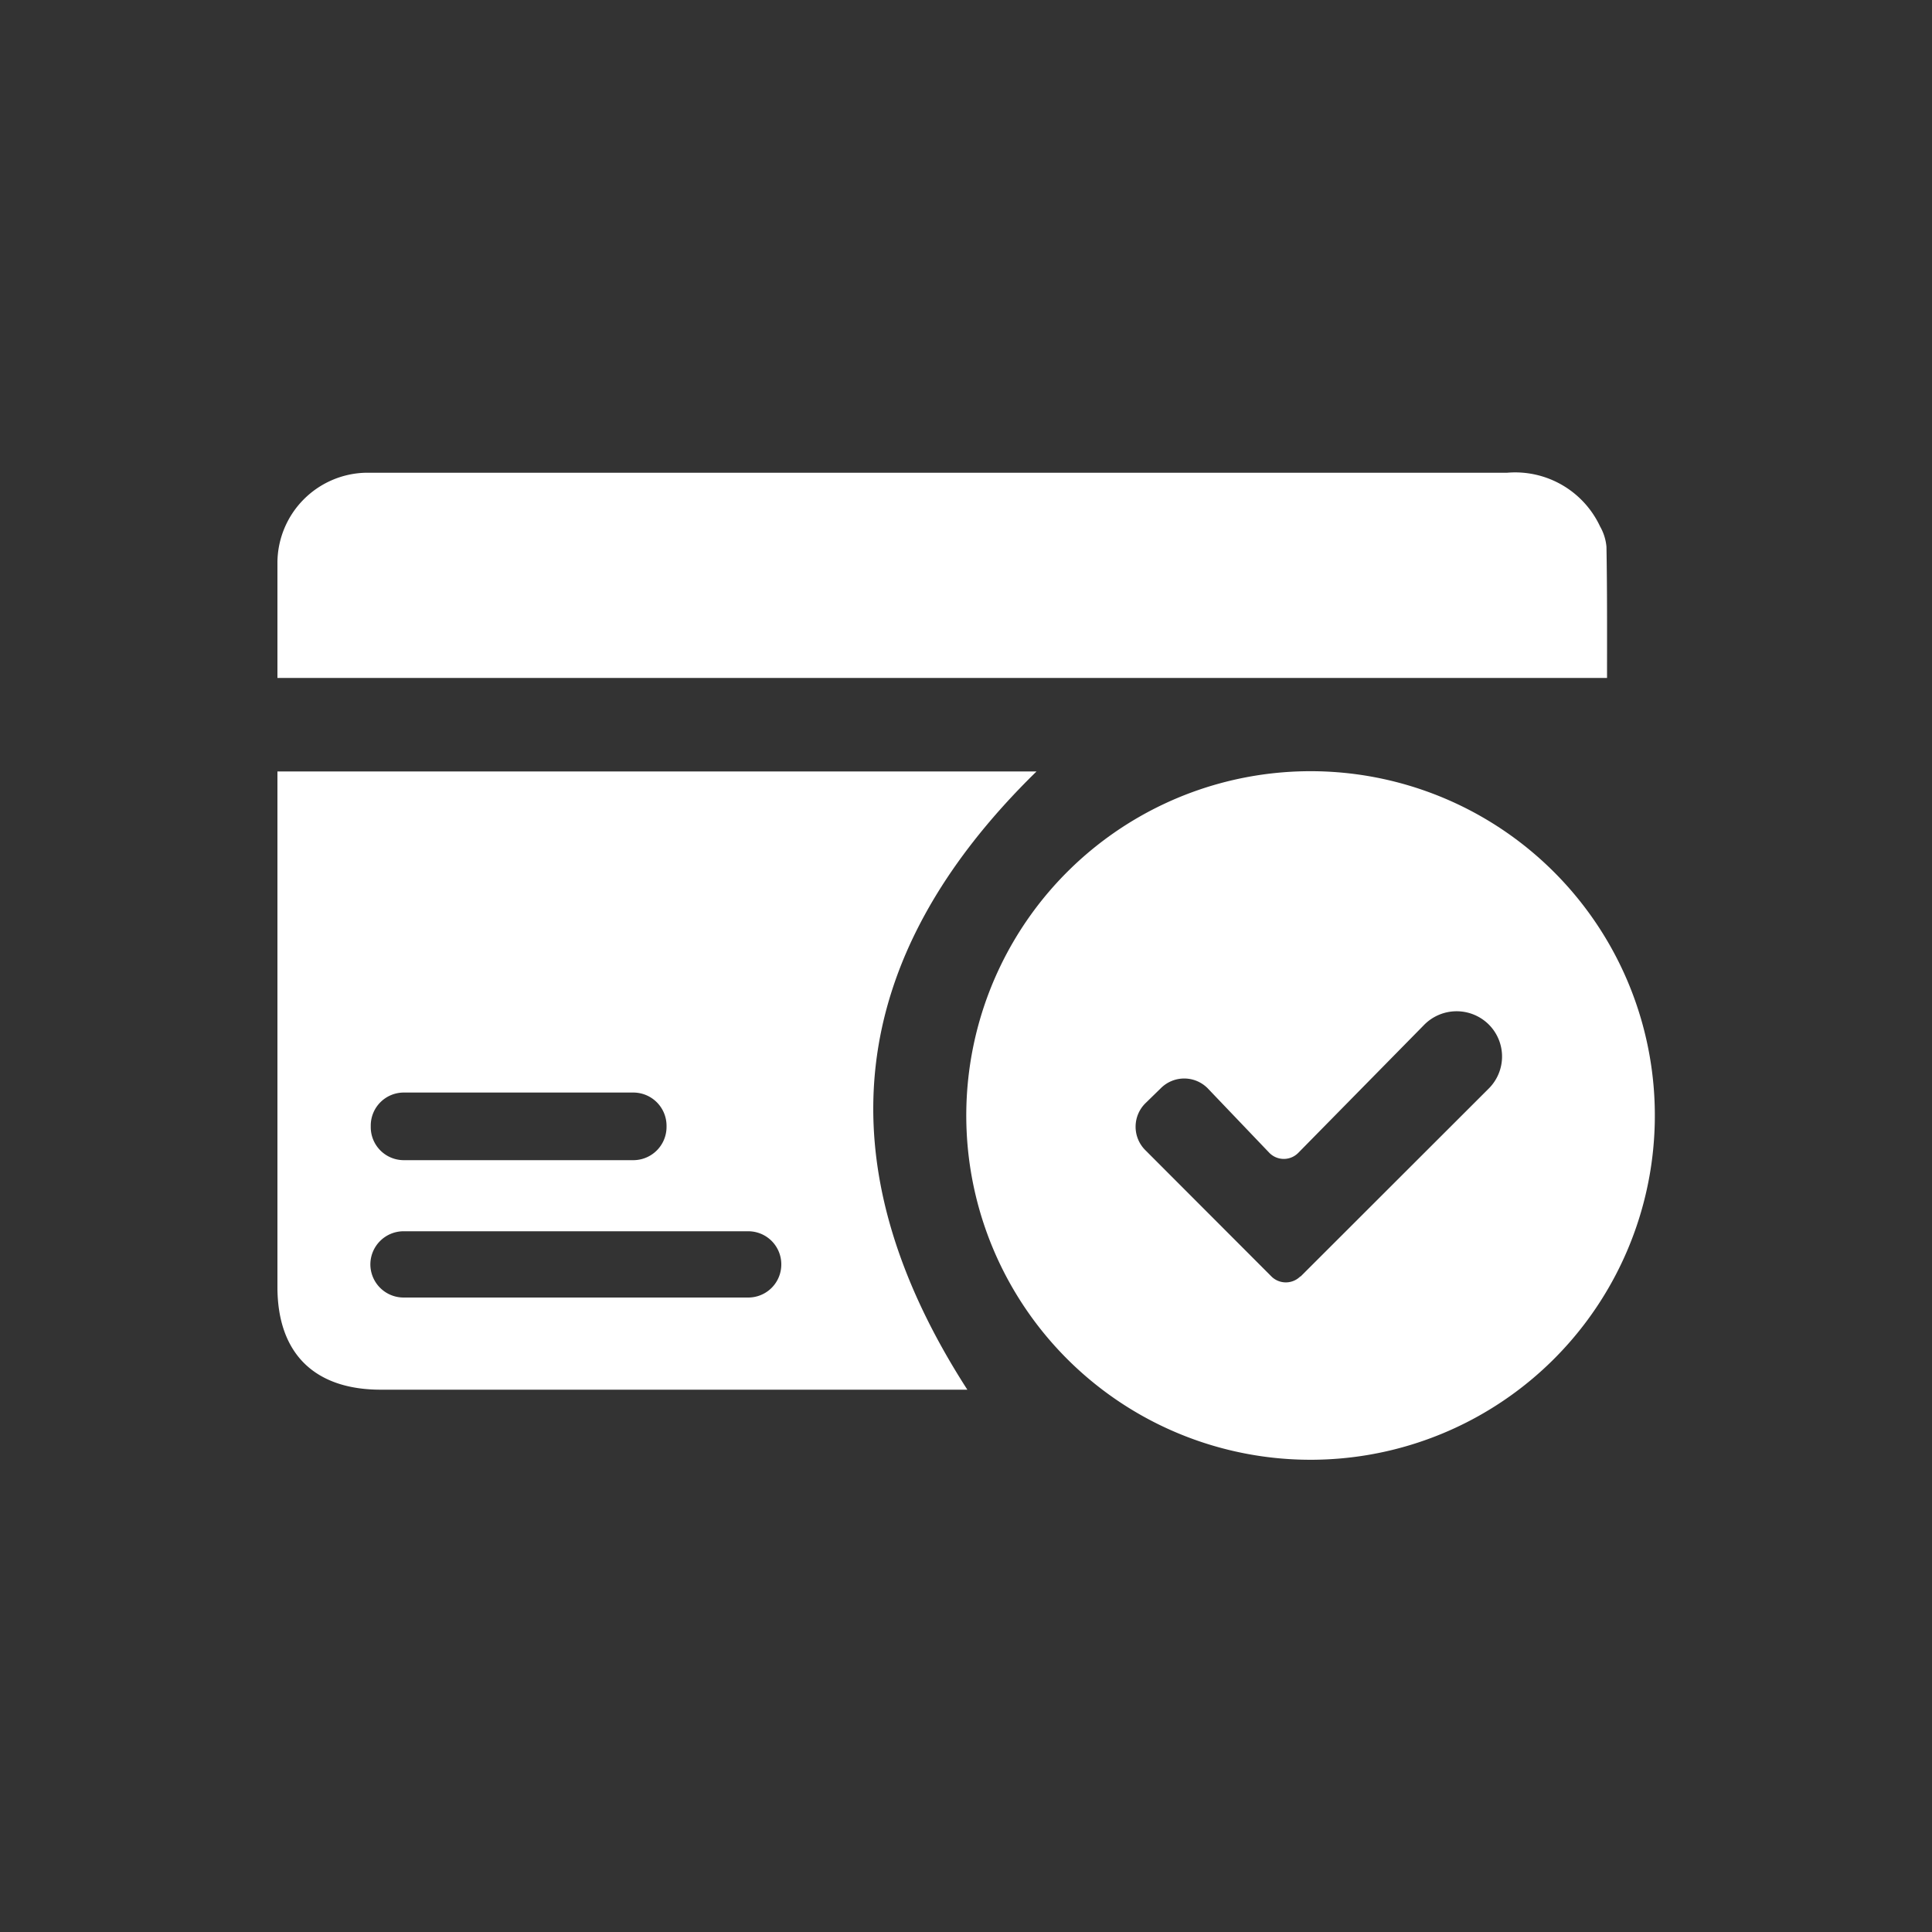
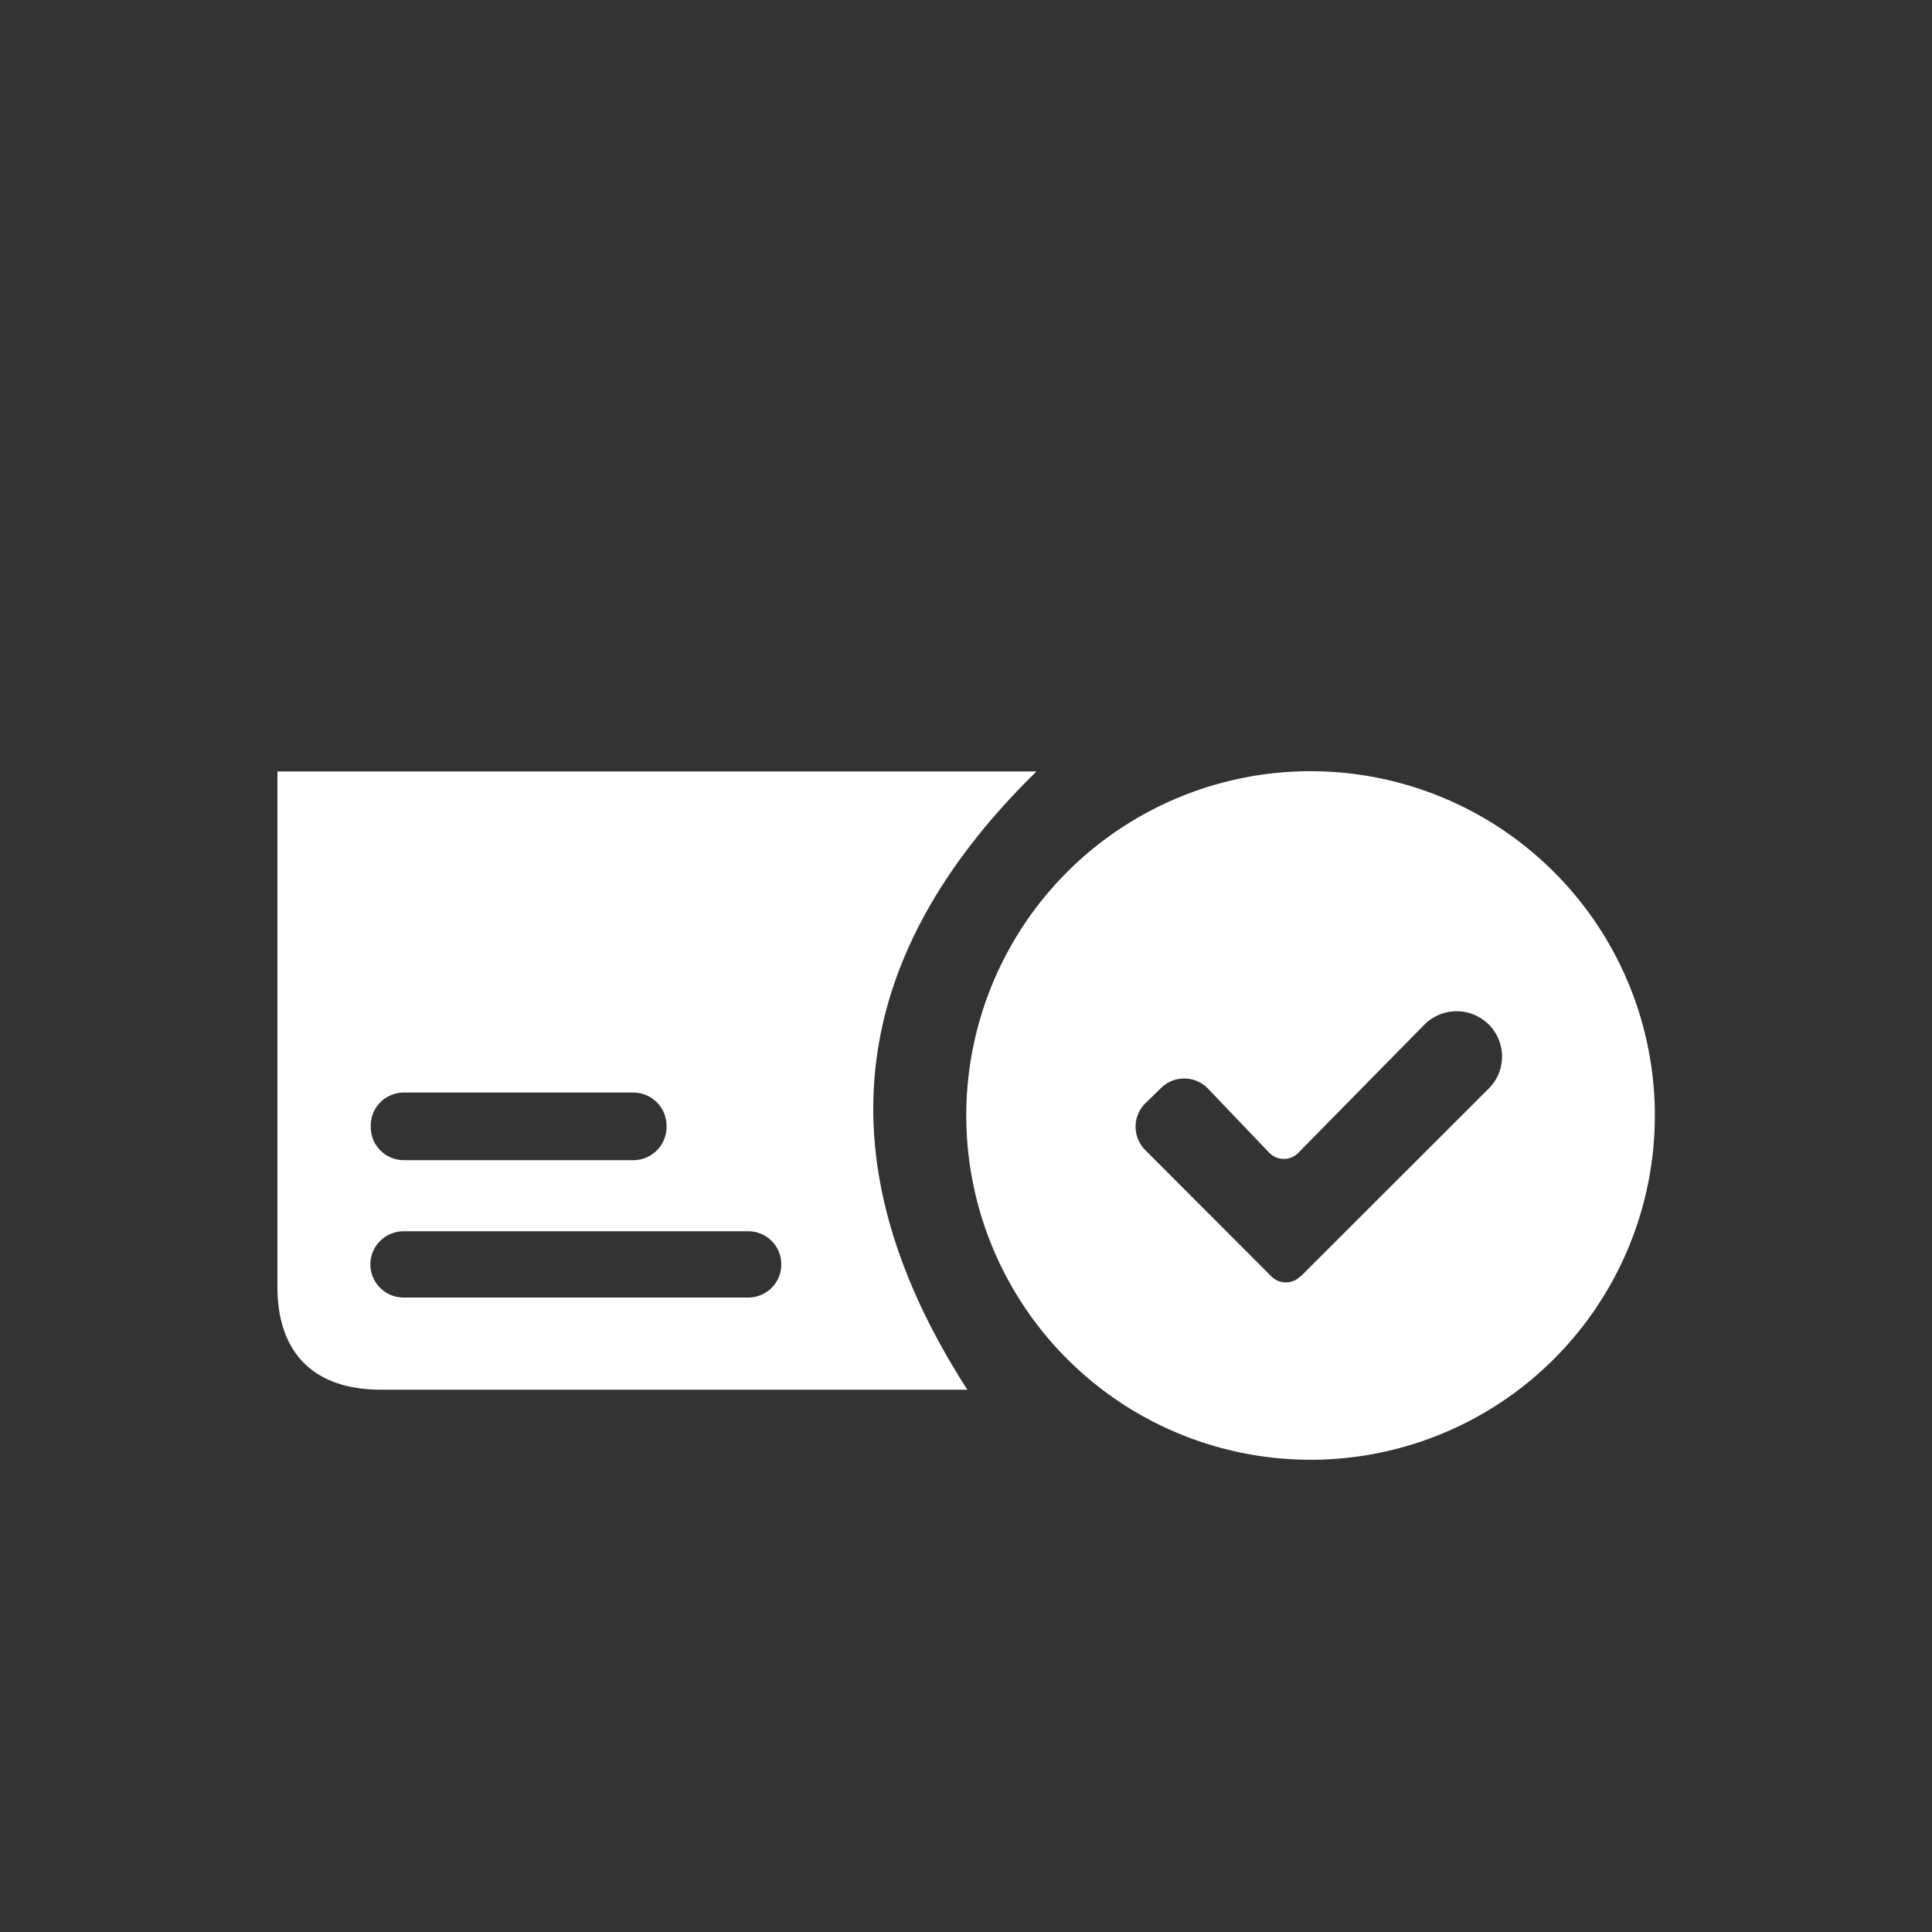
<svg xmlns="http://www.w3.org/2000/svg" id="Layer_1" data-name="Layer 1" viewBox="0 0 100 100">
  <rect x="0" y="0" width="100" height="100" fill="#333333" stroke="none" />
  <defs>
    <style>.cls-1{fill:#fff;}</style>
  </defs>
  <path class="cls-1" d="M14.36,39.93H53.65c-9.9,9.68-11.11,20.31-3.58,32H19.71c-3.45,0-5.35-1.89-5.35-5.32V39.93Zm6.53,27.23H38.73a1.71,1.71,0,0,0,1.71-1.72h0a1.71,1.71,0,0,0-1.71-1.71H20.89a1.72,1.72,0,0,0-1.72,1.71h0A1.72,1.72,0,0,0,20.89,67.16Zm0-7.11H32.79a1.72,1.72,0,0,0,1.71-1.72v-.06a1.72,1.72,0,0,0-1.71-1.72H20.9a1.71,1.71,0,0,0-1.71,1.72v.06A1.71,1.71,0,0,0,20.9,60.05Z" />
  <path class="cls-1" d="M66.12,40a17.82,17.82,0,1,1-16,15.8A17.82,17.82,0,0,1,66.12,40Zm1.19,26.08,9.77-9.76a2.34,2.34,0,0,0,0-3.27h0a2.36,2.36,0,0,0-3.37,0l-6.51,6.62a1.05,1.05,0,0,1-1.5,0L62.5,56.32a1.71,1.71,0,0,0-2.41,0l-.81.79a1.71,1.71,0,0,0,0,2.42l6.55,6.56A1.06,1.06,0,0,0,67.31,66.06Z" />
-   <path class="cls-1" d="M83.18,35.09H14.36v-2c0-1.33,0-2.66,0-4a4.68,4.68,0,0,1,4.53-4.62h.74q29.19,0,58.37,0a4.85,4.85,0,0,1,4.82,2.78,2.57,2.57,0,0,1,.33,1.05C83.19,30.54,83.18,32.79,83.18,35.09Z" />
</svg>